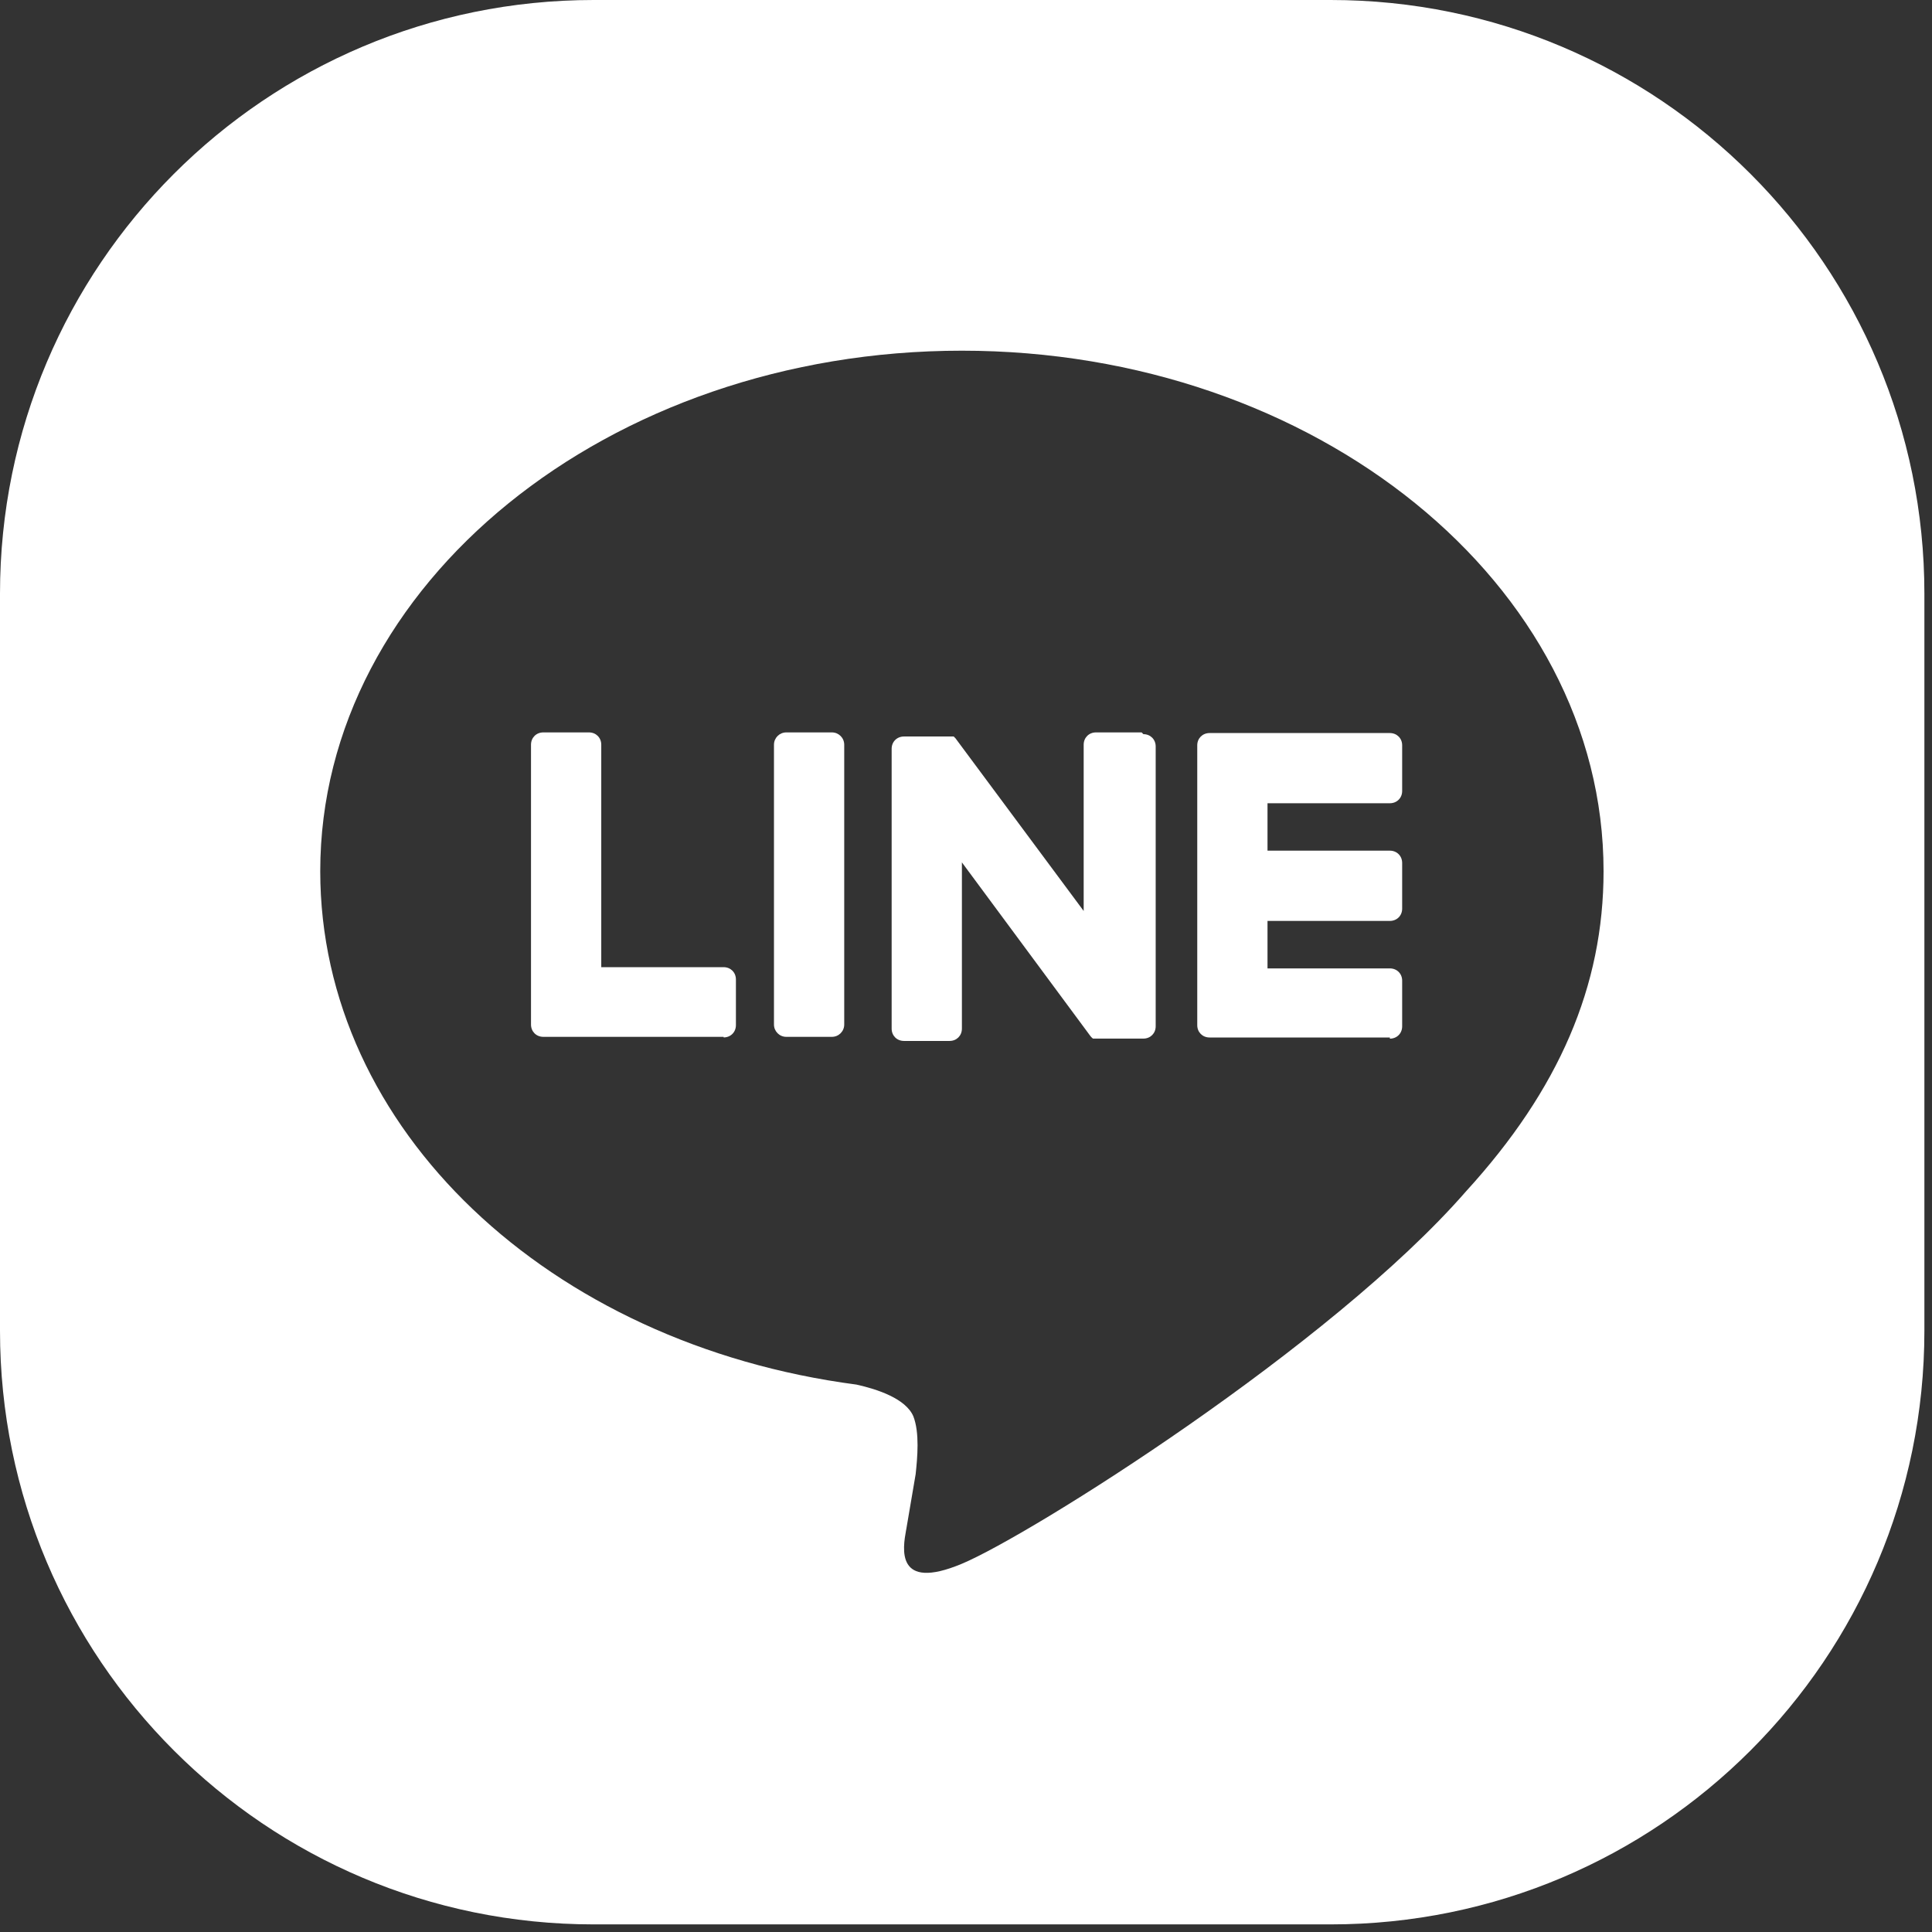
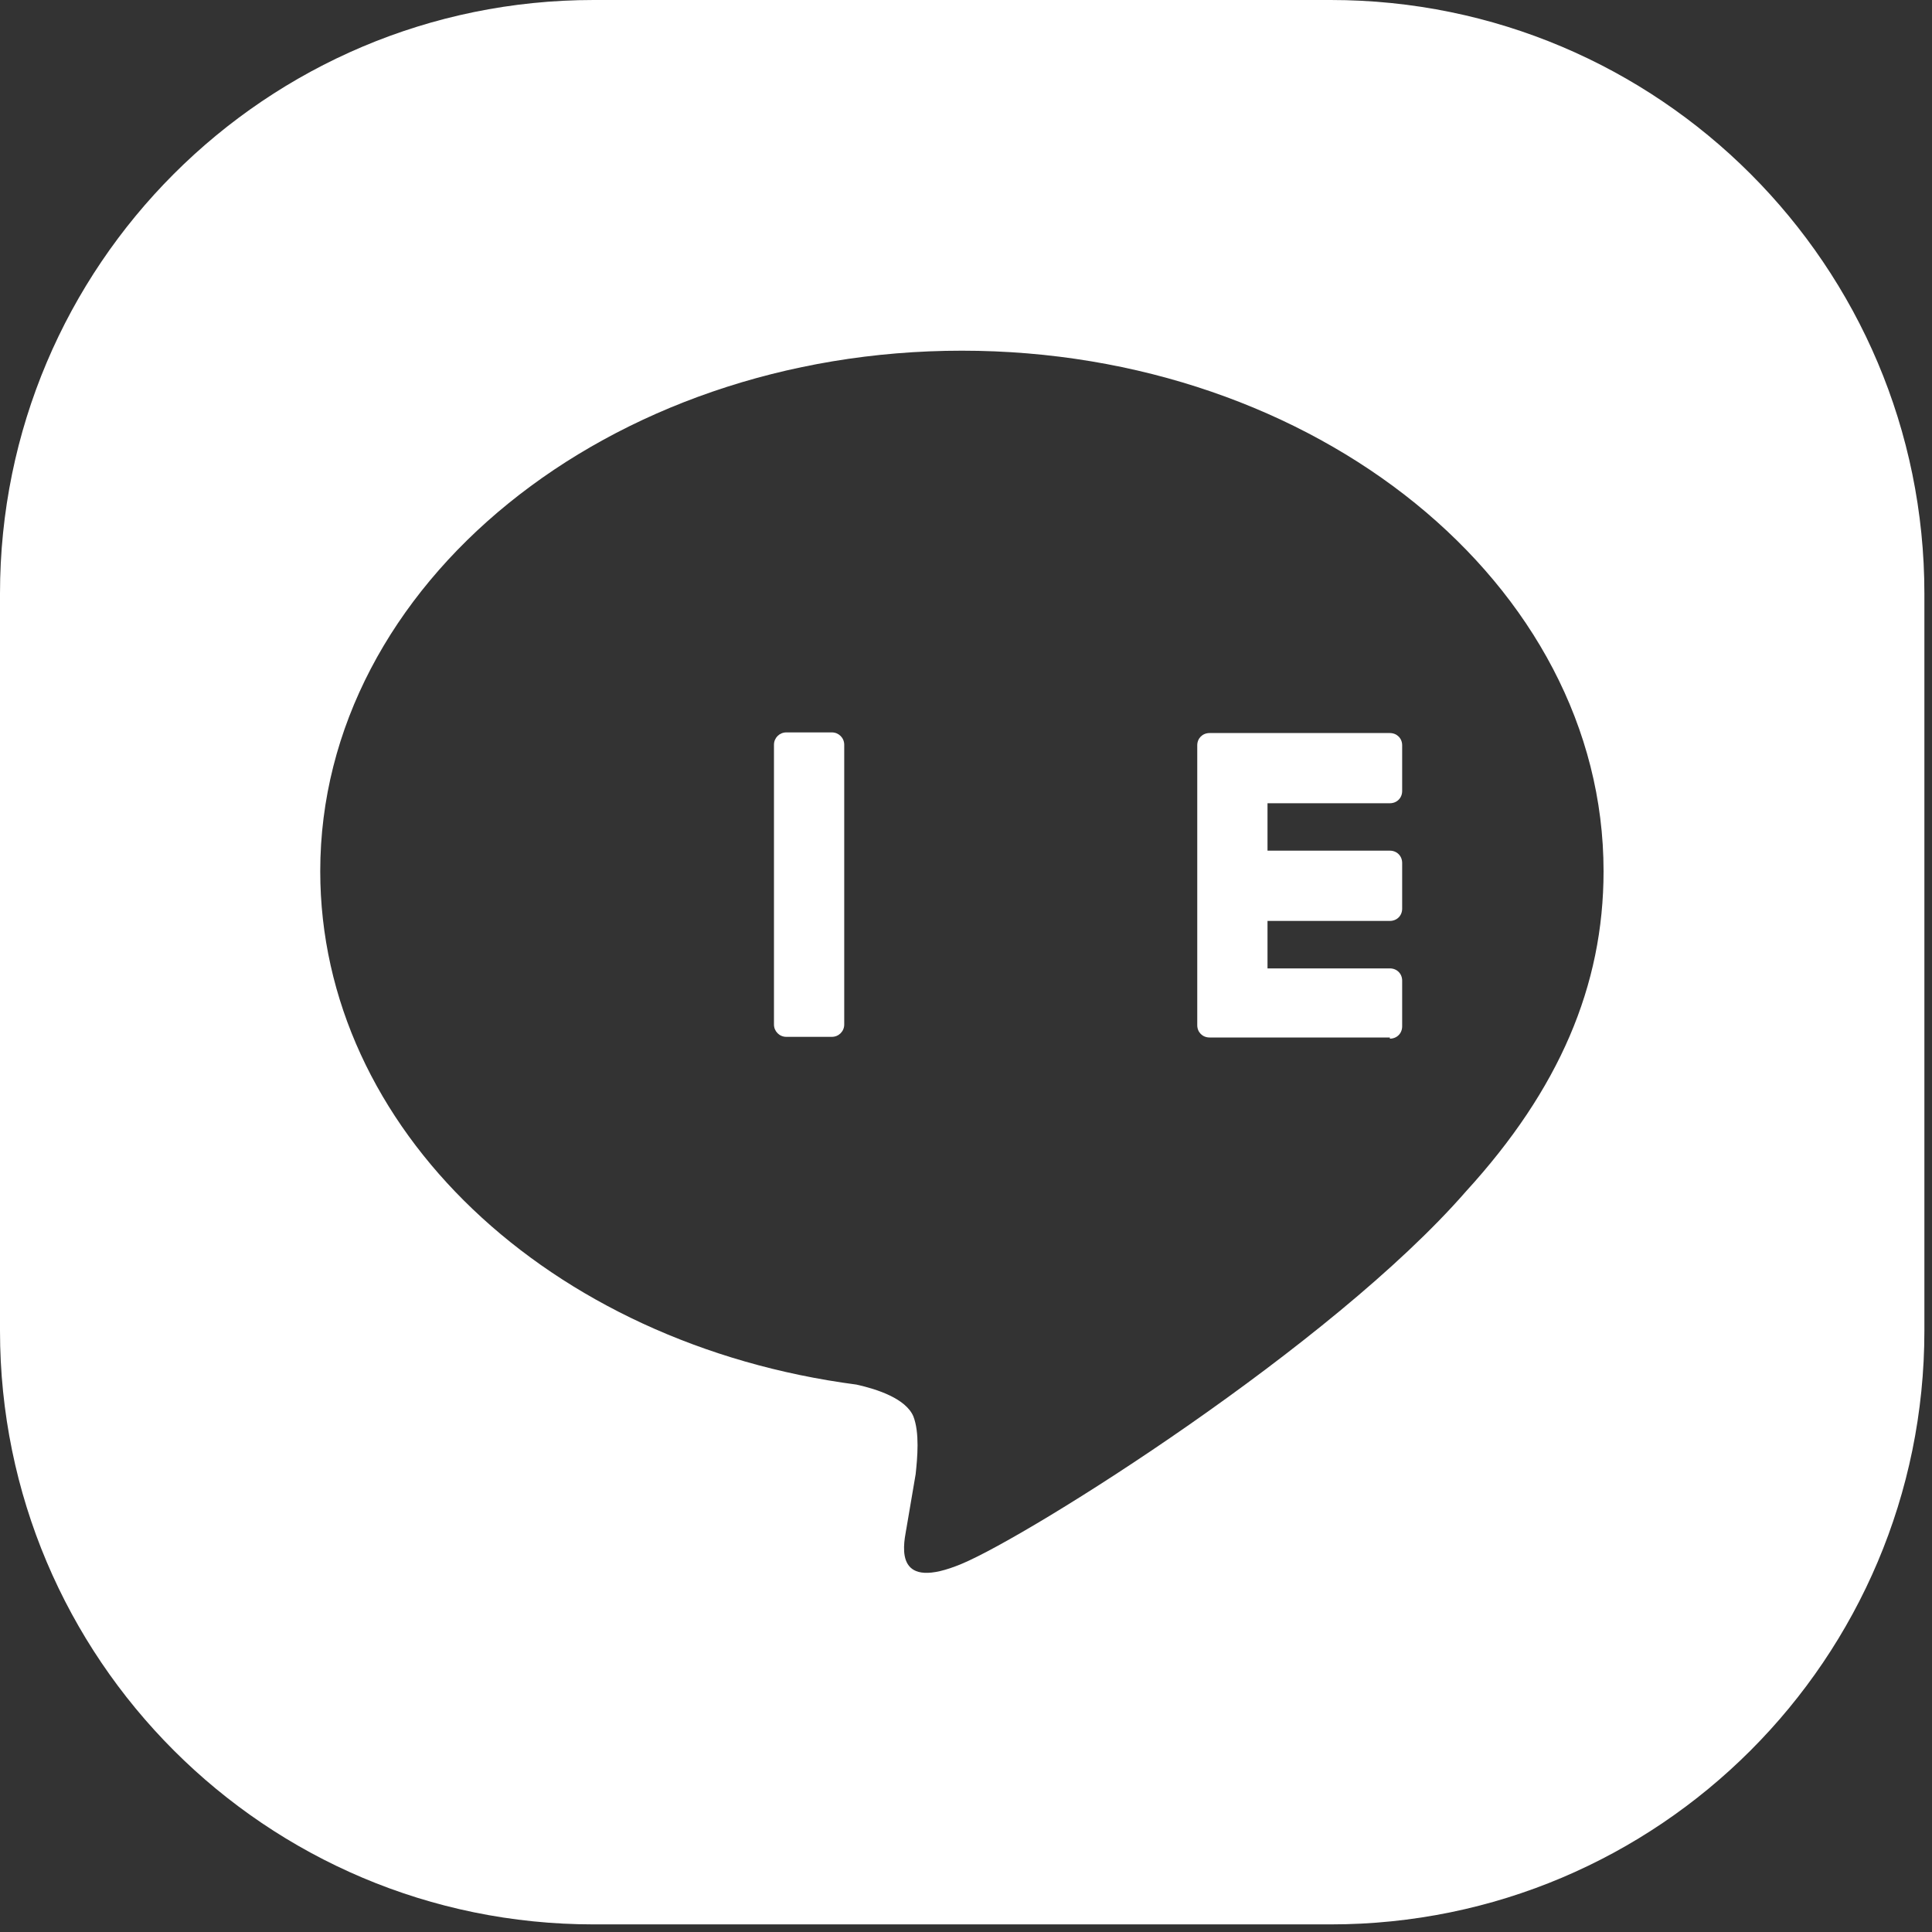
<svg xmlns="http://www.w3.org/2000/svg" width="33" height="33" viewBox="0 0 33 33" fill="none">
  <rect x="0" y="0" width="33" height="33" fill="#333333" stroke="none" />
  <path fill-rule="evenodd" clip-rule="evenodd" d="M10.14 0H22.73C28.33 0 32.87 4.54 32.87 10.14V22.73C32.87 28.33 28.33 32.87 22.73 32.87H10.14C4.54 32.87 0 28.33 0 22.73V10.14C0 4.54 4.54 0 10.14 0ZM16.43 5.99C22.47 5.99 27.39 9.98 27.39 14.88C27.39 16.84 26.63 18.61 25.04 20.35C22.74 22.99 17.6 26.22 16.43 26.71C15.287 27.189 15.423 26.436 15.476 26.14L15.48 26.12C15.51 25.95 15.64 25.18 15.64 25.18C15.67 24.9 15.71 24.47 15.6 24.19C15.47 23.89 14.99 23.73 14.63 23.65C9.37 22.96 5.47 19.28 5.47 14.88C5.47 9.98 10.39 5.99 16.43 5.99Z" fill="white" />
  <path d="M23.74 17.721H20.66C20.54 17.721 20.45 17.631 20.45 17.511V12.73C20.45 12.611 20.54 12.521 20.66 12.521H23.74C23.86 12.521 23.95 12.611 23.95 12.73V13.511C23.95 13.63 23.86 13.72 23.74 13.72H21.65V14.53H23.74C23.86 14.53 23.95 14.62 23.95 14.741V15.521C23.95 15.64 23.86 15.73 23.74 15.73H21.65V16.541H23.74C23.86 16.541 23.95 16.631 23.95 16.75V17.53C23.95 17.651 23.86 17.741 23.74 17.741V17.721Z" fill="white" />
-   <path d="M12.36 17.72C12.48 17.72 12.57 17.63 12.57 17.51V16.73C12.57 16.61 12.48 16.52 12.36 16.52H10.27V12.72C10.27 12.6 10.18 12.51 10.06 12.51H9.28C9.16 12.51 9.07 12.6 9.07 12.72V17.5C9.07 17.62 9.16 17.71 9.28 17.71H12.36V17.72Z" fill="white" />
  <path d="M14.21 12.51H13.43C13.314 12.51 13.22 12.604 13.22 12.72V17.5C13.22 17.616 13.314 17.71 13.43 17.71H14.21C14.326 17.71 14.42 17.616 14.42 17.5V12.72C14.42 12.604 14.326 12.51 14.21 12.51Z" fill="white" />
-   <path d="M19.5 12.51H18.72C18.6 12.51 18.51 12.6 18.51 12.72V15.56L16.32 12.61C16.32 12.61 16.31 12.6 16.3 12.59C16.3 12.59 16.3 12.59 16.29 12.58C16.29 12.58 16.29 12.58 16.28 12.58C16.28 12.58 16.28 12.58 16.27 12.58C16.27 12.58 16.27 12.58 16.26 12.58C16.26 12.58 16.26 12.58 16.25 12.58C16.25 12.58 16.25 12.58 16.24 12.58C16.24 12.58 16.24 12.58 16.23 12.58C16.23 12.58 16.23 12.58 16.22 12.58C16.22 12.58 16.22 12.58 16.21 12.58H15.44C15.32 12.58 15.23 12.67 15.23 12.79V17.57C15.23 17.69 15.32 17.78 15.44 17.78H16.22C16.34 17.78 16.43 17.69 16.43 17.57V14.73L18.62 17.69C18.62 17.69 18.65 17.73 18.67 17.74C18.67 17.74 18.67 17.74 18.68 17.74C18.68 17.74 18.68 17.74 18.69 17.74C18.69 17.74 18.69 17.74 18.7 17.74C18.7 17.74 18.7 17.74 18.71 17.74C18.73 17.74 18.75 17.74 18.76 17.74H19.53C19.65 17.74 19.74 17.65 19.74 17.53V12.75C19.74 12.63 19.65 12.54 19.53 12.54L19.5 12.51Z" fill="white" />
</svg>